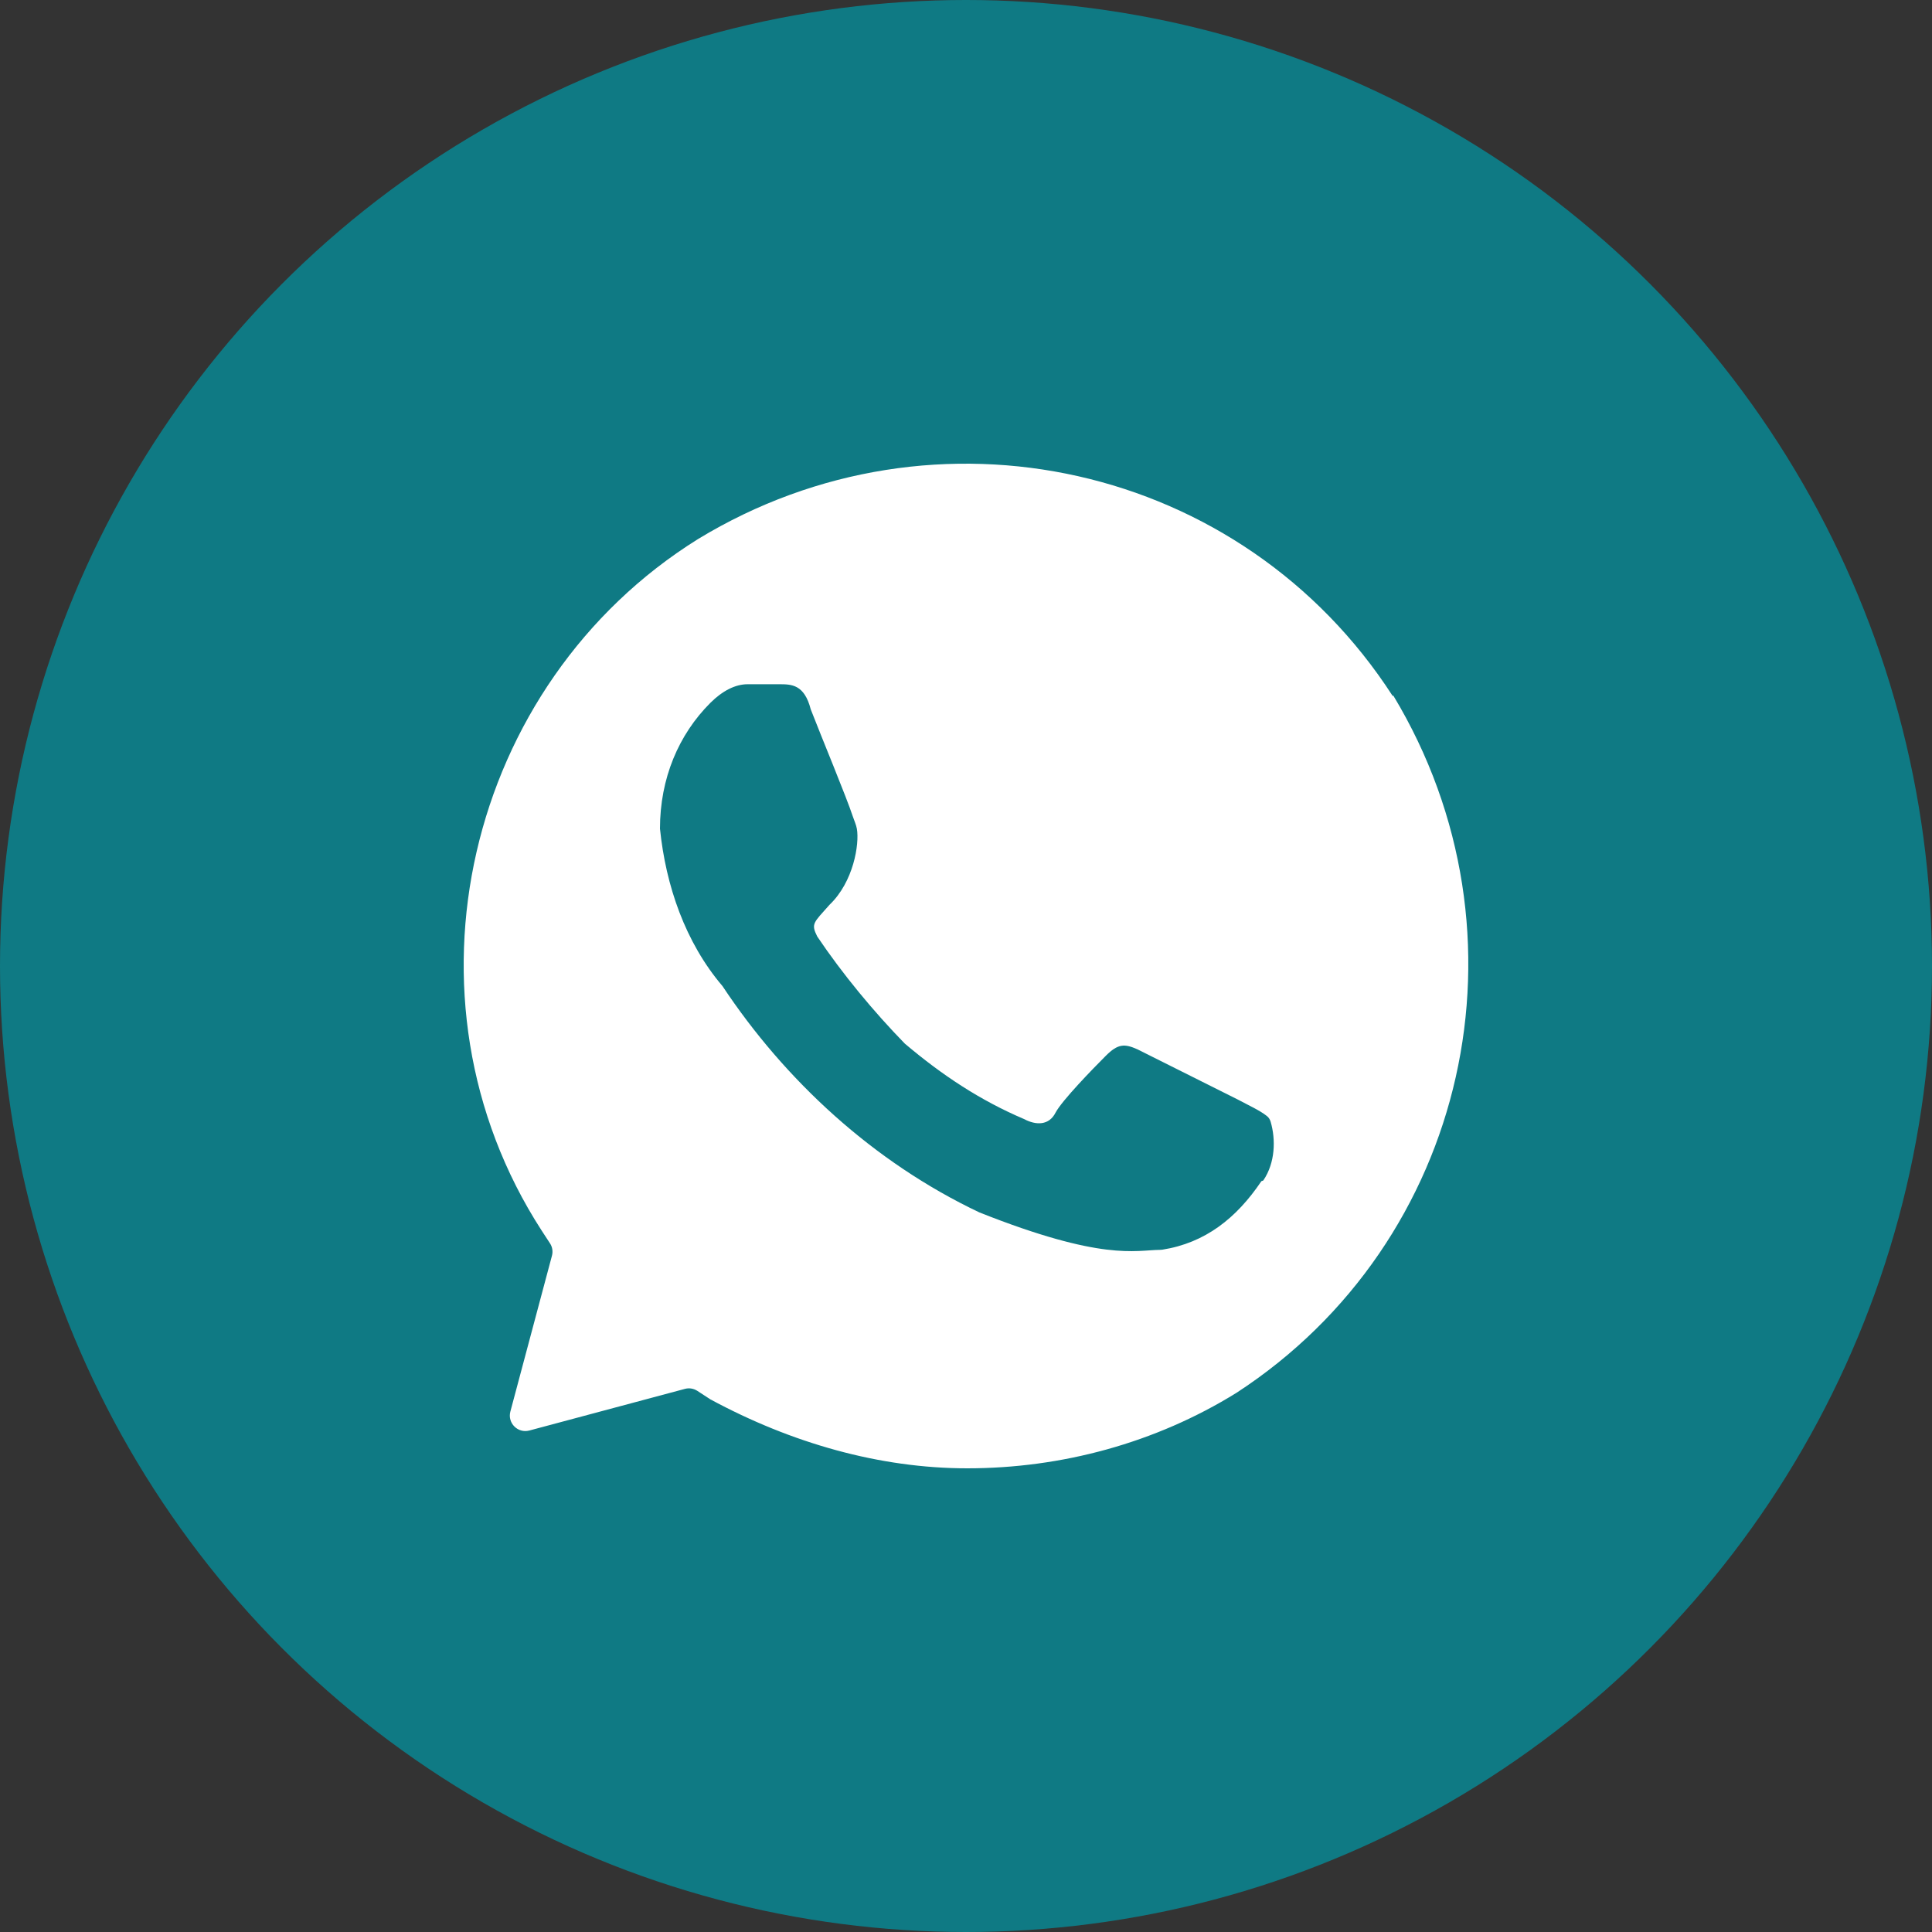
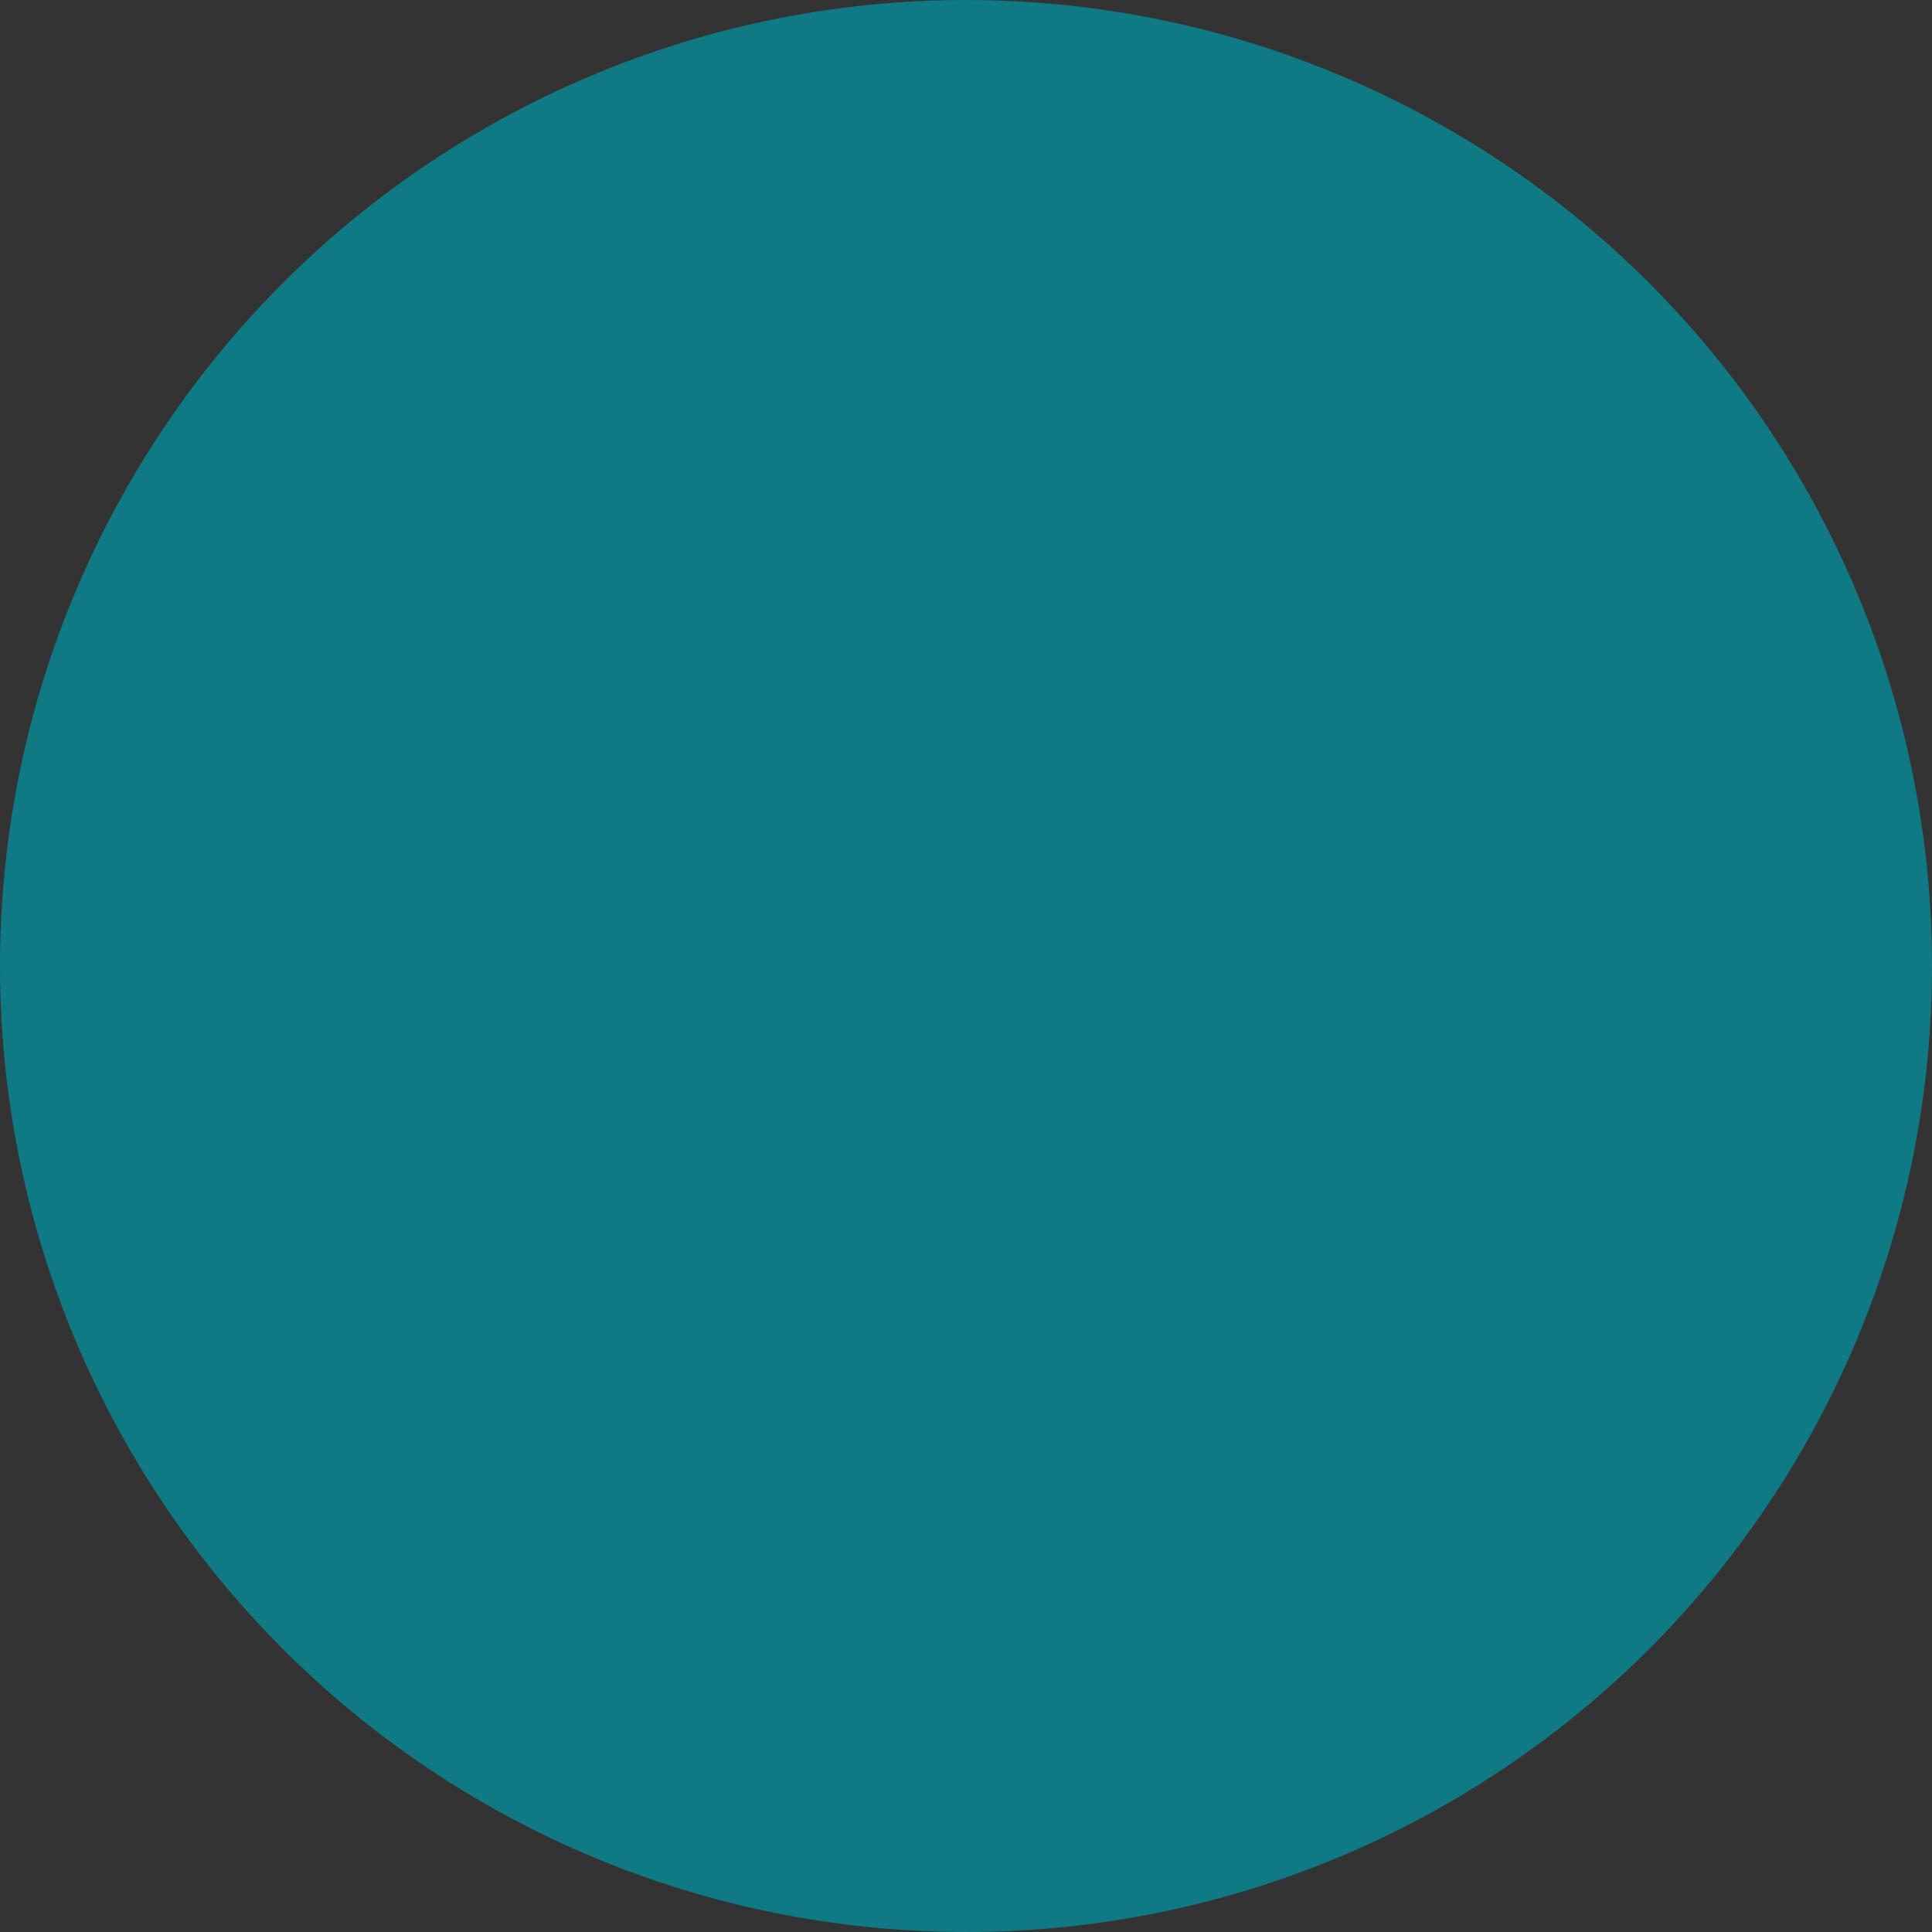
<svg xmlns="http://www.w3.org/2000/svg" width="25" height="25" viewBox="0 0 25 25" fill="none">
  <rect x="0" y="0" width="25" height="25" fill="#333333" stroke="none" />
  <circle cx="12.5" cy="12.5" r="12.5" fill="#0F7A84" />
-   <path d="M18.025 9.003C18.025 9.006 18.022 9.007 18.02 9.004C16.077 5.997 12.105 5.108 9.033 6.975C6.032 8.845 5.066 12.918 7.008 15.922L7.117 16.089C7.148 16.136 7.157 16.195 7.142 16.25L6.604 18.266C6.565 18.415 6.701 18.55 6.849 18.511L8.863 17.972C8.918 17.957 8.976 17.967 9.024 17.998L9.191 18.107C10.24 18.674 11.383 19 12.517 19C13.733 19 14.95 18.674 16 18.023C18.998 16.072 19.891 12.088 18.03 9.002C18.029 8.999 18.025 9 18.025 9.003V9.003ZM16.335 15.28C16.329 15.28 16.323 15.283 16.32 15.288C15.999 15.763 15.595 16.084 15.039 16.171C15.03 16.172 15.02 16.173 15.01 16.173C14.687 16.177 14.267 16.321 12.674 15.689C11.3 15.038 10.157 13.978 9.349 12.76C8.866 12.193 8.615 11.458 8.54 10.723C8.54 10.072 8.782 9.505 9.191 9.096C9.349 8.938 9.516 8.854 9.674 8.854H10.082C10.24 8.854 10.408 8.854 10.491 9.179C10.628 9.533 10.952 10.311 11.037 10.569C11.054 10.62 11.079 10.673 11.088 10.725C11.122 10.921 11.046 11.411 10.733 11.709C10.528 11.941 10.491 11.951 10.575 12.118C10.9 12.602 11.309 13.095 11.708 13.504C12.191 13.913 12.684 14.239 13.25 14.48C13.408 14.564 13.575 14.564 13.659 14.397C13.743 14.239 14.142 13.829 14.309 13.662C14.467 13.504 14.551 13.504 14.718 13.578L16.019 14.229C16.157 14.303 16.303 14.369 16.393 14.441C16.417 14.459 16.433 14.486 16.442 14.515C16.51 14.748 16.501 15.046 16.349 15.272C16.346 15.277 16.34 15.28 16.335 15.28V15.28Z" fill="white" />
</svg>